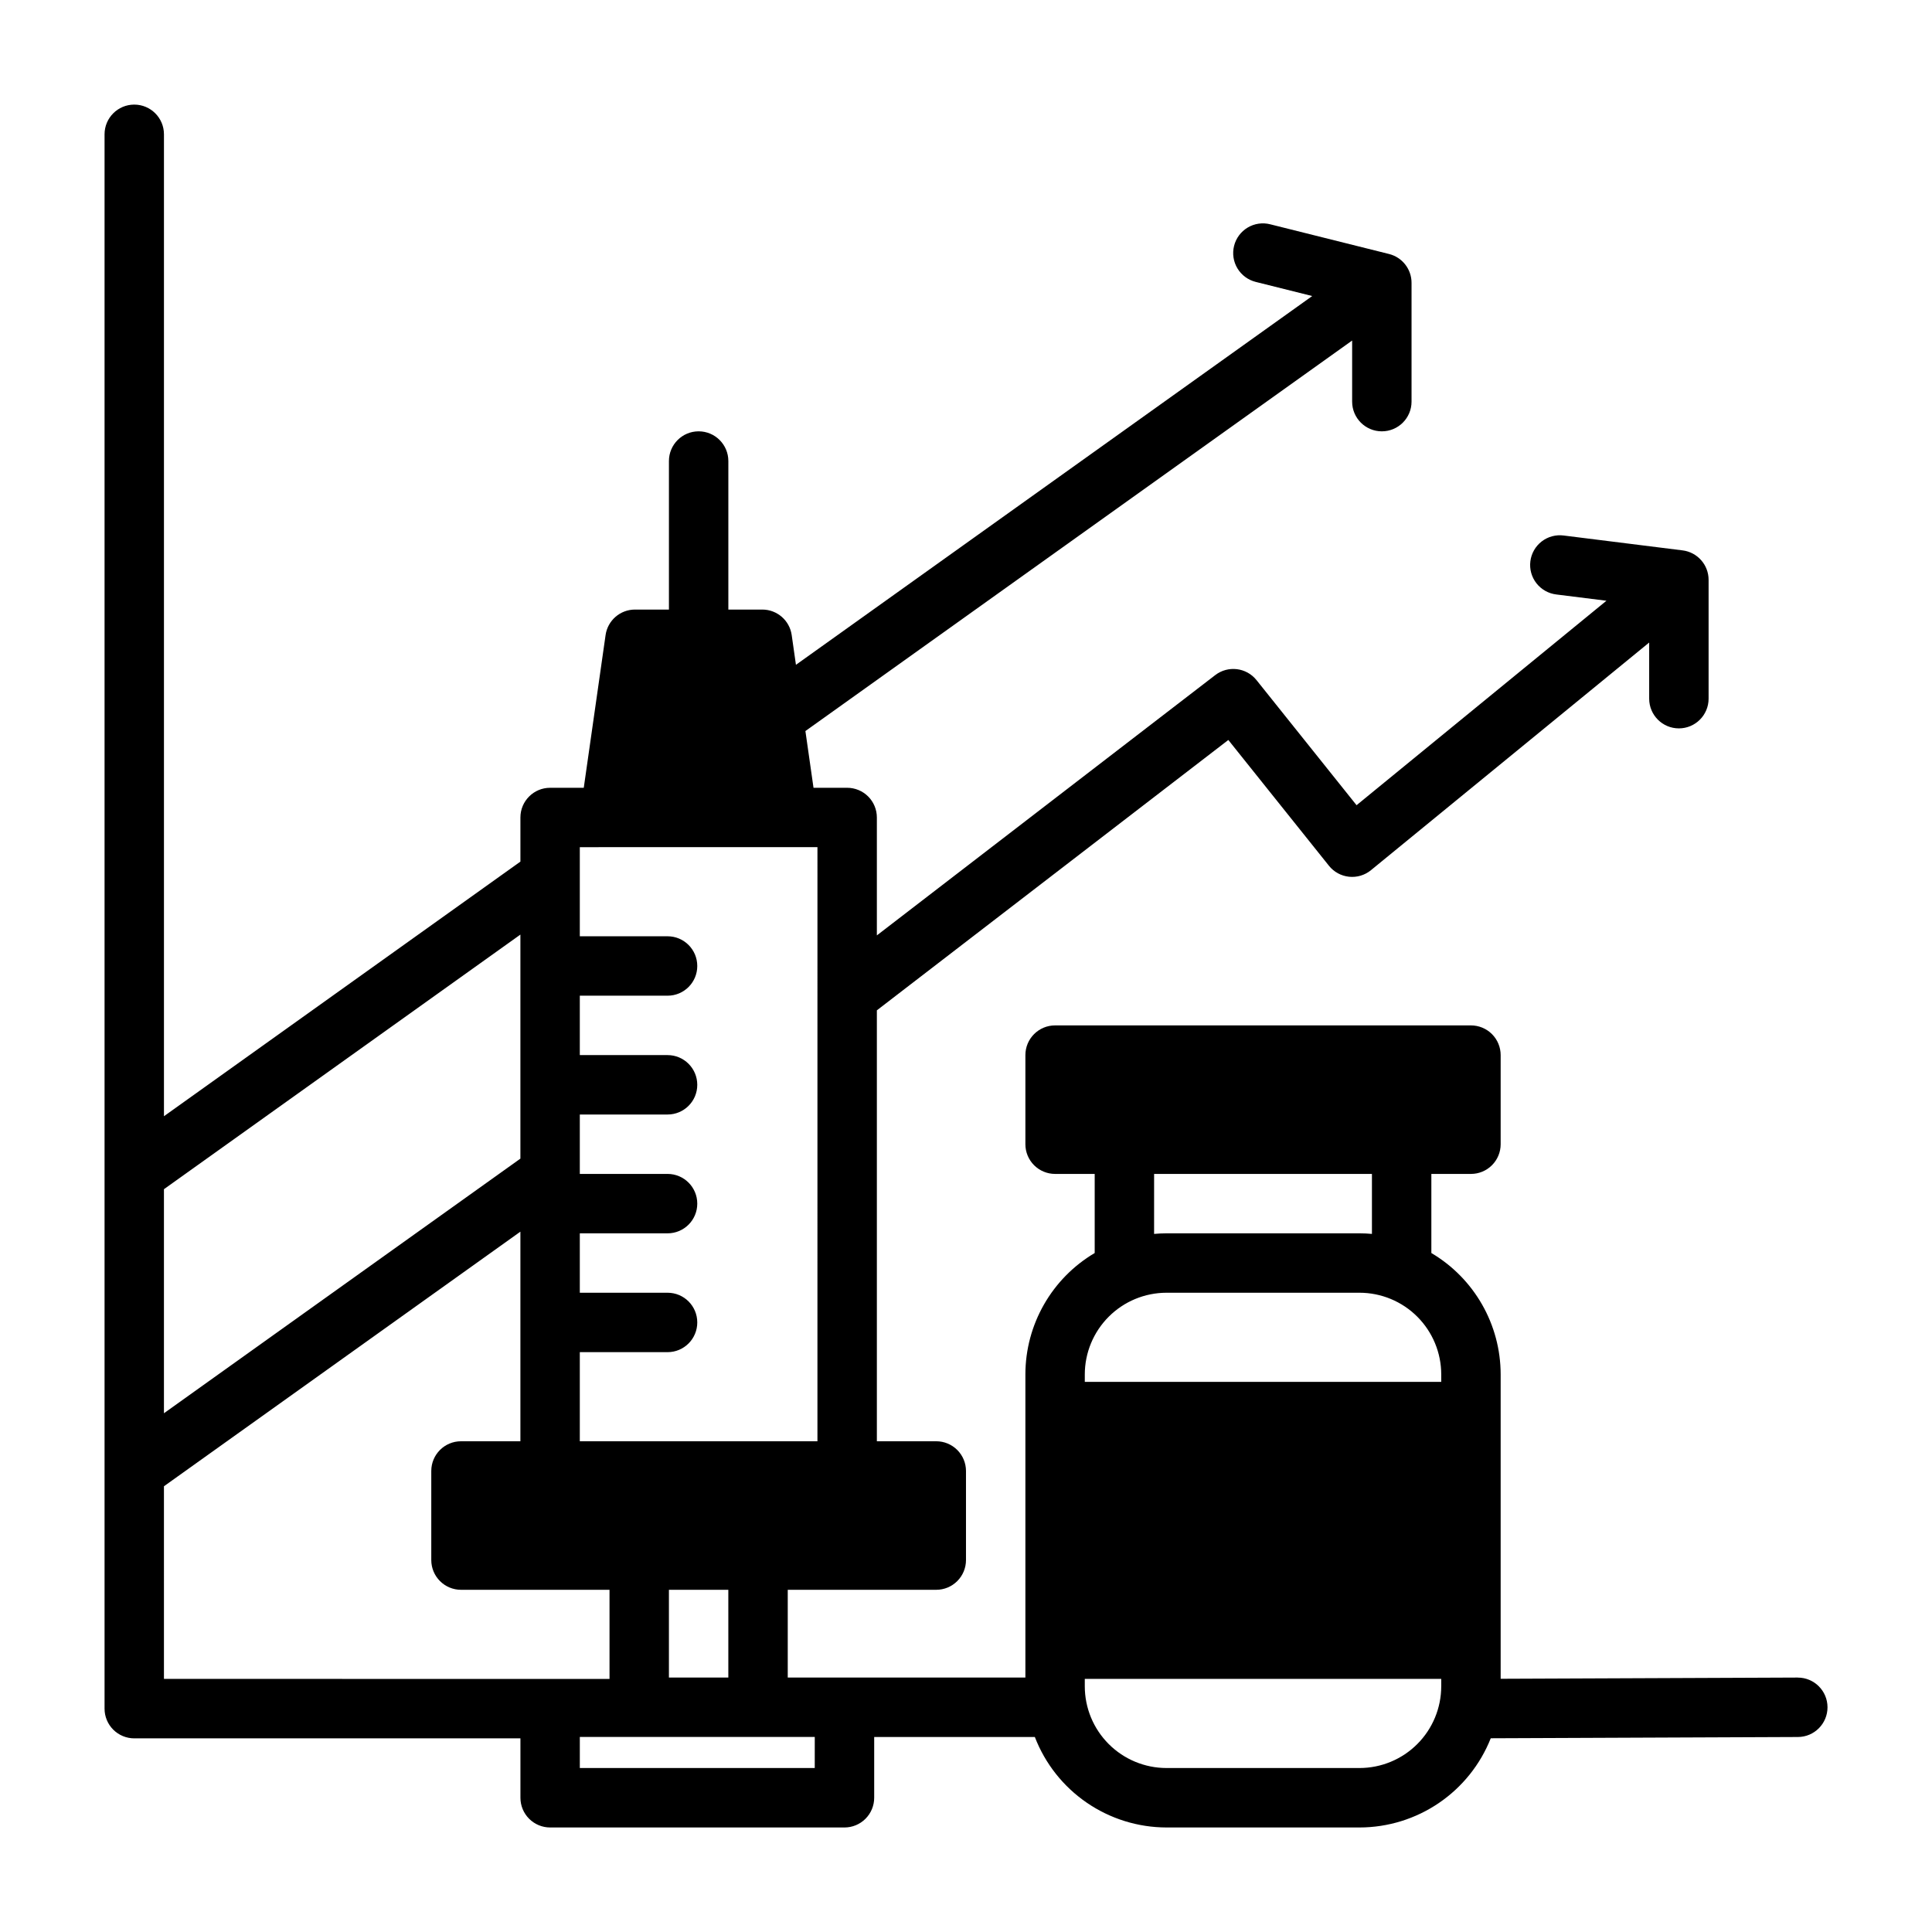
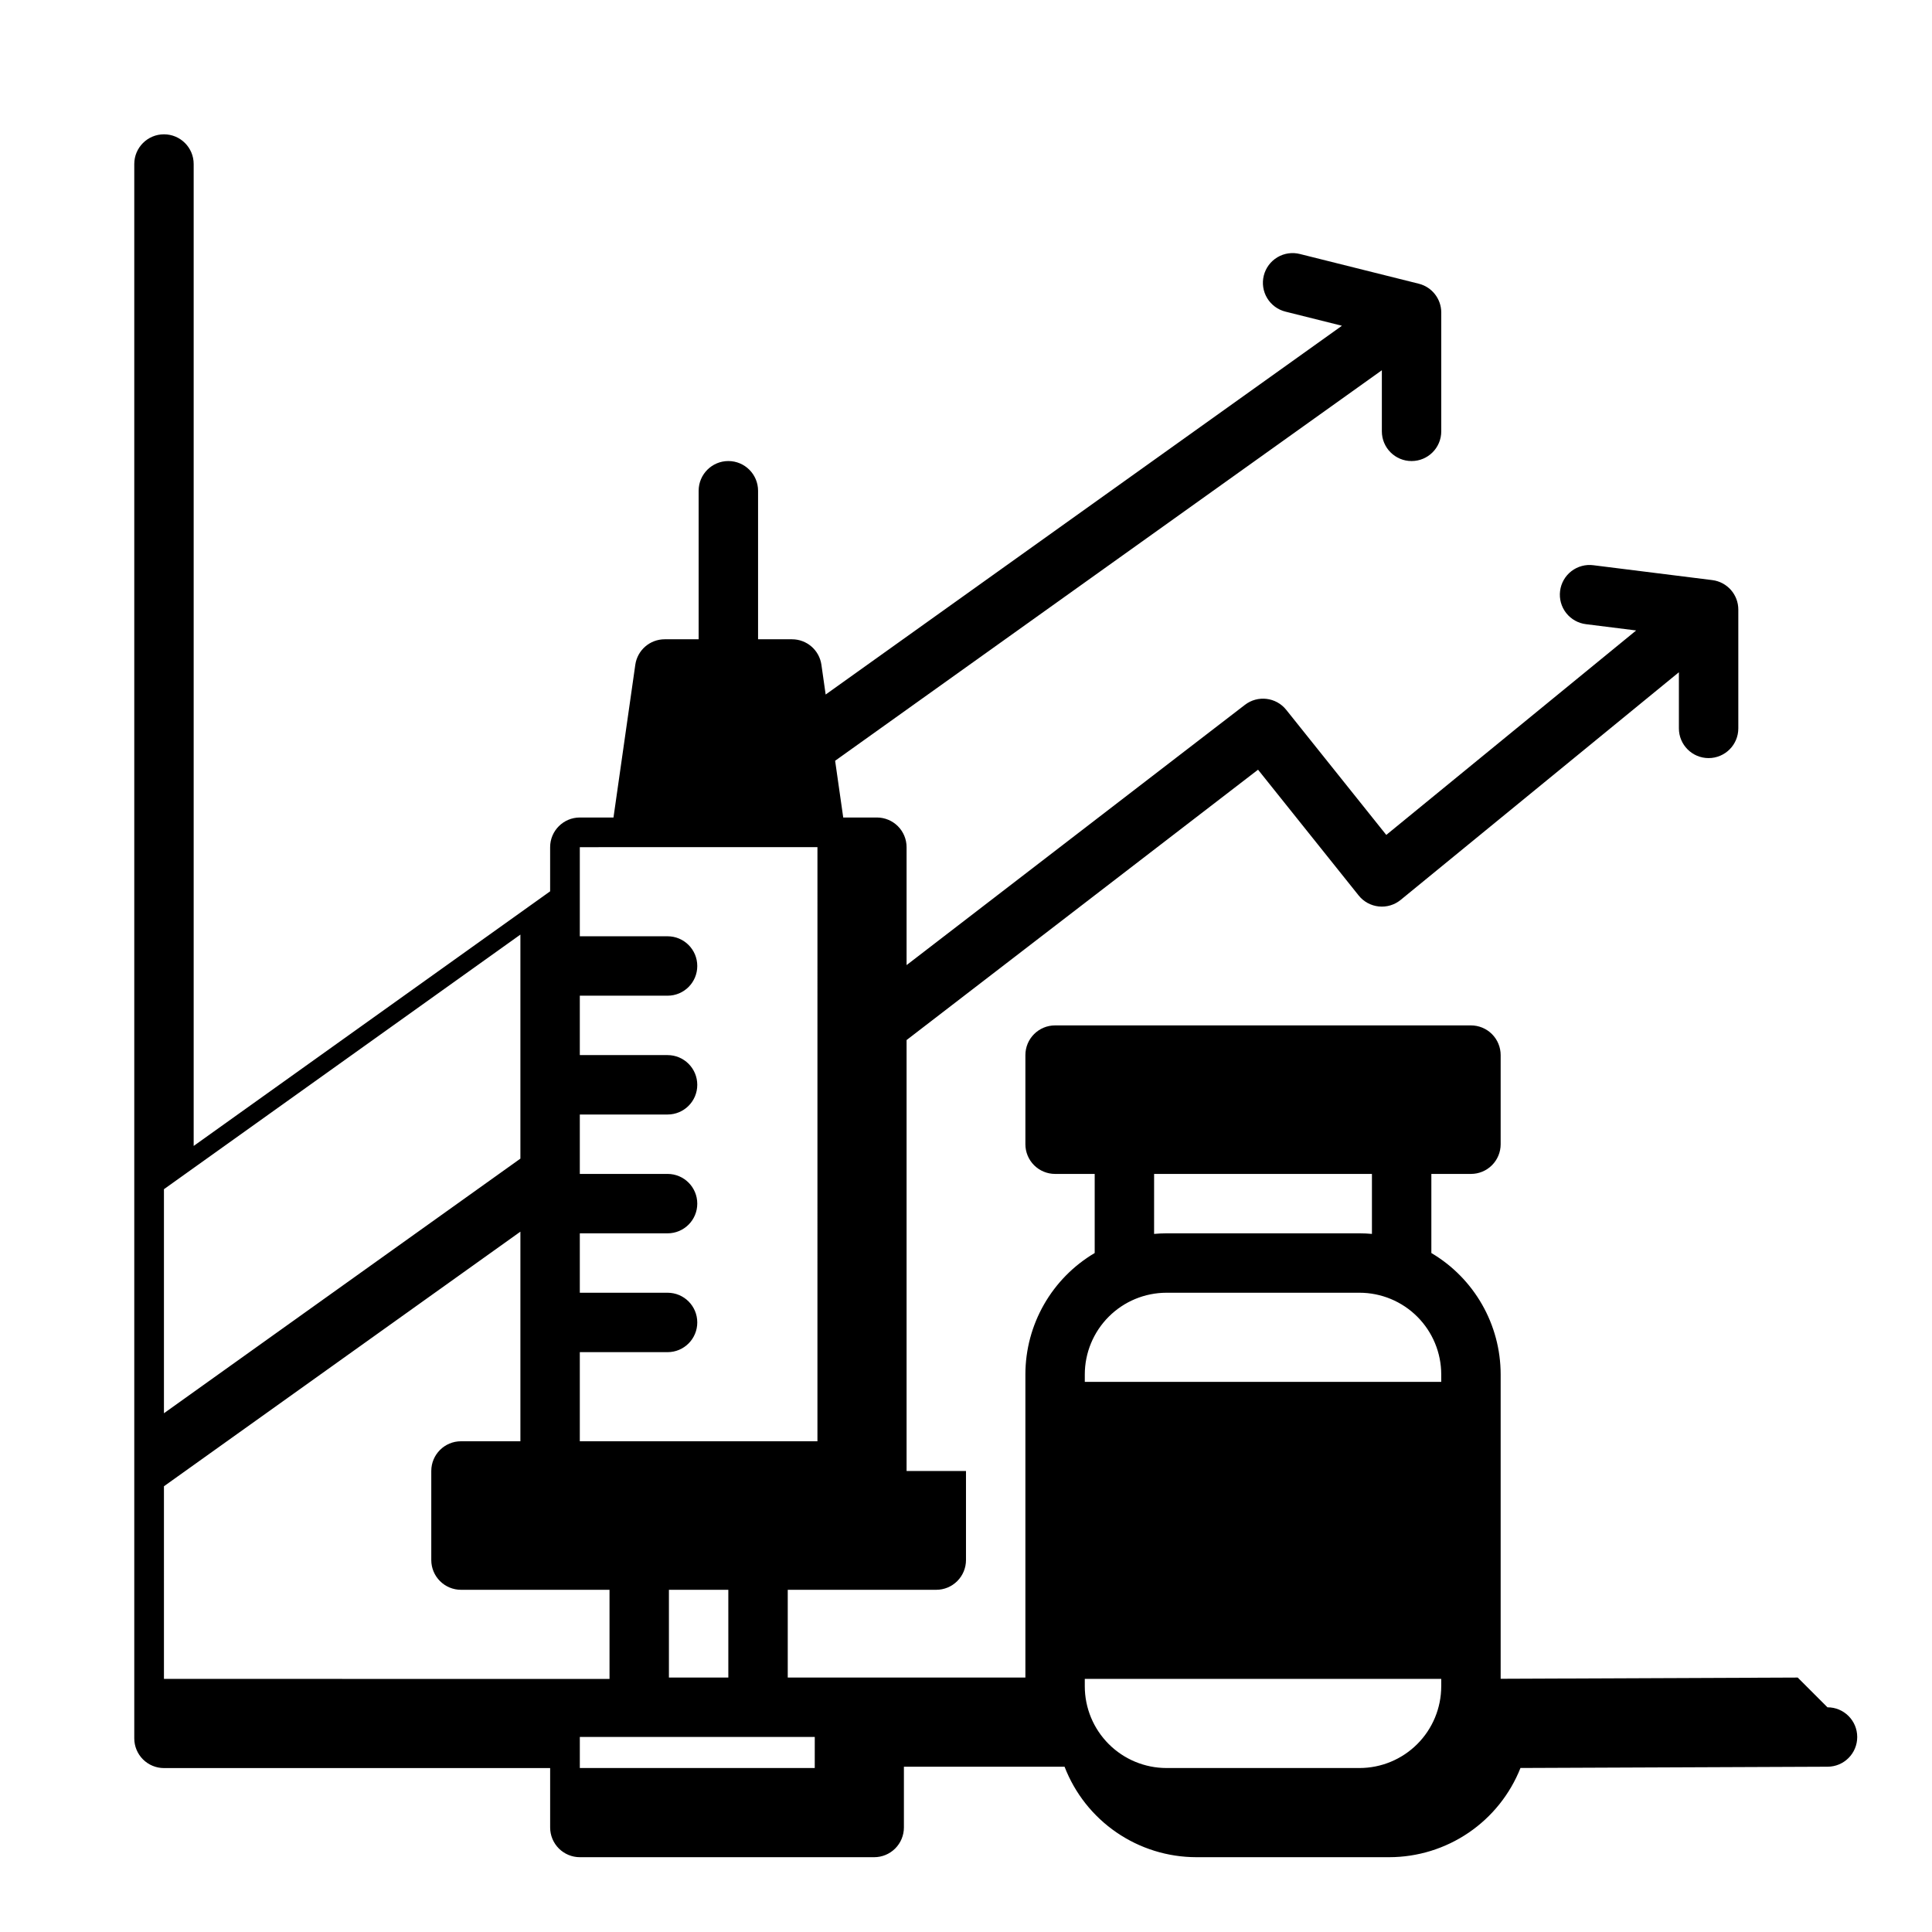
<svg xmlns="http://www.w3.org/2000/svg" fill="#000000" width="800px" height="800px" version="1.1" viewBox="144 144 512 512">
-   <path d="m620.41 588.57h-0.035l-78.684 0.324v-80.656c-0.008-13.219-6.992-25.449-18.367-32.176v-20.961h10.496c2.086 0 4.09-0.828 5.566-2.305s2.305-3.477 2.305-5.566v-23.617c0-2.086-0.828-4.09-2.305-5.566s-3.481-2.305-5.566-2.305h-110.21c-4.348 0-7.871 3.523-7.871 7.871v23.617c0 2.09 0.828 4.09 2.305 5.566s3.481 2.305 5.566 2.305h10.496v20.961c-11.375 6.727-18.359 18.957-18.367 32.176v80.328l-62.977 0.004v-23.258h39.359c2.09 0 4.09-0.832 5.566-2.309 1.477-1.477 2.309-3.477 2.309-5.566v-23.613c0-2.09-0.832-4.09-2.309-5.566-1.477-1.477-3.477-2.309-5.566-2.309h-15.742v-114.2l93.141-71.648 26.664 33.332c1.312 1.645 3.231 2.691 5.32 2.91 2.094 0.223 4.184-0.402 5.812-1.734l73.734-60.332v14.875c0 4.348 3.523 7.875 7.871 7.875 4.348 0 7.875-3.527 7.875-7.875v-31.484c0-3.973-2.957-7.32-6.898-7.812l-31.488-3.938c-2.078-0.277-4.184 0.289-5.848 1.57-1.66 1.281-2.742 3.176-3 5.258-0.262 2.082 0.32 4.184 1.617 5.836 1.293 1.648 3.195 2.715 5.277 2.961l13.27 1.66-66.223 54.184-26.516-33.152c-2.68-3.348-7.547-3.938-10.945-1.32l-89.664 68.973v-31.246c0-2.086-0.828-4.09-2.305-5.566-1.477-1.473-3.481-2.305-5.566-2.305h-8.918l-2.148-15.035 144.89-103.49v16.191c0 4.348 3.523 7.871 7.871 7.871 4.348 0 7.871-3.523 7.871-7.871v-31.488c0-3.613-2.457-6.762-5.961-7.637l-31.488-7.871c-2.031-0.52-4.184-0.207-5.981 0.867-1.797 1.074-3.094 2.82-3.602 4.852s-0.188 4.18 0.895 5.973c1.082 1.793 2.832 3.082 4.867 3.582l14.949 3.738-136.82 97.73-1.125-7.883c-0.555-3.879-3.875-6.758-7.793-6.758h-8.996v-39.359c0-4.348-3.527-7.875-7.875-7.875-4.348 0-7.871 3.527-7.871 7.875v39.359h-8.996c-3.918 0-7.238 2.879-7.793 6.758l-5.781 40.473h-8.918c-4.348 0-7.871 3.523-7.871 7.871v11.691l-94.465 67.477v-260.22c0-4.348-3.523-7.871-7.871-7.871-4.348 0-7.871 3.523-7.871 7.871v417.22c0 2.086 0.828 4.09 2.305 5.566 1.477 1.473 3.477 2.305 5.566 2.305h102.34v15.742c0 2.09 0.828 4.09 2.305 5.566 1.477 1.477 3.481 2.309 5.566 2.309h78.008c2.086 0 4.09-0.832 5.566-2.309 1.473-1.477 2.305-3.477 2.305-5.566v-16.102h42.574c2.719 7.051 7.504 13.113 13.734 17.391 6.227 4.281 13.602 6.574 21.156 6.586h51.172c7.492-0.012 14.812-2.269 21.008-6.484 6.195-4.211 10.988-10.188 13.75-17.156l81.387-0.336c4.348-0.008 7.863-3.539 7.856-7.887-0.008-4.348-3.539-7.867-7.887-7.856zm-170.56-133.47h57.727v15.898c-1.082-0.098-2.176-0.152-3.281-0.152h-51.168c-1.105 0-2.199 0.059-3.281 0.152zm3.277 31.488h51.172c5.738 0.008 11.238 2.289 15.297 6.348 4.059 4.059 6.344 9.562 6.348 15.301v1.969h-94.461v-1.969c0.004-5.738 2.289-11.242 6.348-15.301 4.059-4.059 9.559-6.34 15.297-6.348zm-116.11 101.98h-15.746v-23.258h15.742zm-31.488-220.06h55.105l-0.004 157.44h-62.973v-23.613h23.258c4.348 0 7.871-3.527 7.871-7.875 0-4.348-3.523-7.871-7.871-7.871h-23.258v-15.742h23.258c4.348 0 7.871-3.523 7.871-7.871 0-4.348-3.523-7.875-7.871-7.875h-23.258v-15.742h23.258c4.348 0 7.871-3.523 7.871-7.871 0-4.348-3.523-7.875-7.871-7.875h-23.258v-15.742h23.258c4.348 0 7.871-3.523 7.871-7.871s-3.523-7.875-7.871-7.875h-23.258v-23.613zm-23.617 23.168v59.371l-94.465 67.477v-59.375zm-94.465 146.2 94.465-67.473v55.547h-15.742c-4.348 0-7.875 3.527-7.875 7.875v23.617-0.004c0 2.09 0.832 4.09 2.309 5.566 1.477 1.477 3.477 2.309 5.566 2.309h39.359v23.617l-118.08-0.004zm172.47 74.668h-62.258v-8.23h62.262zm144.38 0h-51.172c-5.738-0.008-11.238-2.289-15.297-6.348-4.059-4.059-6.344-9.562-6.348-15.301v-1.969h94.465v1.969h-0.004c-0.004 5.738-2.289 11.242-6.348 15.301-4.059 4.059-9.559 6.34-15.297 6.348z" />
+   <path d="m620.41 588.57h-0.035l-78.684 0.324v-80.656c-0.008-13.219-6.992-25.449-18.367-32.176v-20.961h10.496c2.086 0 4.09-0.828 5.566-2.305s2.305-3.477 2.305-5.566v-23.617c0-2.086-0.828-4.09-2.305-5.566s-3.481-2.305-5.566-2.305h-110.21c-4.348 0-7.871 3.523-7.871 7.871v23.617c0 2.09 0.828 4.09 2.305 5.566s3.481 2.305 5.566 2.305h10.496v20.961c-11.375 6.727-18.359 18.957-18.367 32.176v80.328l-62.977 0.004v-23.258h39.359c2.09 0 4.09-0.832 5.566-2.309 1.477-1.477 2.309-3.477 2.309-5.566v-23.613h-15.742v-114.2l93.141-71.648 26.664 33.332c1.312 1.645 3.231 2.691 5.32 2.91 2.094 0.223 4.184-0.402 5.812-1.734l73.734-60.332v14.875c0 4.348 3.523 7.875 7.871 7.875 4.348 0 7.875-3.527 7.875-7.875v-31.484c0-3.973-2.957-7.32-6.898-7.812l-31.488-3.938c-2.078-0.277-4.184 0.289-5.848 1.57-1.66 1.281-2.742 3.176-3 5.258-0.262 2.082 0.32 4.184 1.617 5.836 1.293 1.648 3.195 2.715 5.277 2.961l13.27 1.66-66.223 54.184-26.516-33.152c-2.68-3.348-7.547-3.938-10.945-1.32l-89.664 68.973v-31.246c0-2.086-0.828-4.09-2.305-5.566-1.477-1.473-3.481-2.305-5.566-2.305h-8.918l-2.148-15.035 144.89-103.49v16.191c0 4.348 3.523 7.871 7.871 7.871 4.348 0 7.871-3.523 7.871-7.871v-31.488c0-3.613-2.457-6.762-5.961-7.637l-31.488-7.871c-2.031-0.52-4.184-0.207-5.981 0.867-1.797 1.074-3.094 2.82-3.602 4.852s-0.188 4.18 0.895 5.973c1.082 1.793 2.832 3.082 4.867 3.582l14.949 3.738-136.82 97.73-1.125-7.883c-0.555-3.879-3.875-6.758-7.793-6.758h-8.996v-39.359c0-4.348-3.527-7.875-7.875-7.875-4.348 0-7.871 3.527-7.871 7.875v39.359h-8.996c-3.918 0-7.238 2.879-7.793 6.758l-5.781 40.473h-8.918c-4.348 0-7.871 3.523-7.871 7.871v11.691l-94.465 67.477v-260.22c0-4.348-3.523-7.871-7.871-7.871-4.348 0-7.871 3.523-7.871 7.871v417.22c0 2.086 0.828 4.09 2.305 5.566 1.477 1.473 3.477 2.305 5.566 2.305h102.34v15.742c0 2.09 0.828 4.09 2.305 5.566 1.477 1.477 3.481 2.309 5.566 2.309h78.008c2.086 0 4.09-0.832 5.566-2.309 1.473-1.477 2.305-3.477 2.305-5.566v-16.102h42.574c2.719 7.051 7.504 13.113 13.734 17.391 6.227 4.281 13.602 6.574 21.156 6.586h51.172c7.492-0.012 14.812-2.269 21.008-6.484 6.195-4.211 10.988-10.188 13.75-17.156l81.387-0.336c4.348-0.008 7.863-3.539 7.856-7.887-0.008-4.348-3.539-7.867-7.887-7.856zm-170.56-133.47h57.727v15.898c-1.082-0.098-2.176-0.152-3.281-0.152h-51.168c-1.105 0-2.199 0.059-3.281 0.152zm3.277 31.488h51.172c5.738 0.008 11.238 2.289 15.297 6.348 4.059 4.059 6.344 9.562 6.348 15.301v1.969h-94.461v-1.969c0.004-5.738 2.289-11.242 6.348-15.301 4.059-4.059 9.559-6.34 15.297-6.348zm-116.11 101.98h-15.746v-23.258h15.742zm-31.488-220.06h55.105l-0.004 157.44h-62.973v-23.613h23.258c4.348 0 7.871-3.527 7.871-7.875 0-4.348-3.523-7.871-7.871-7.871h-23.258v-15.742h23.258c4.348 0 7.871-3.523 7.871-7.871 0-4.348-3.523-7.875-7.871-7.875h-23.258v-15.742h23.258c4.348 0 7.871-3.523 7.871-7.871 0-4.348-3.523-7.875-7.871-7.875h-23.258v-15.742h23.258c4.348 0 7.871-3.523 7.871-7.871s-3.523-7.875-7.871-7.875h-23.258v-23.613zm-23.617 23.168v59.371l-94.465 67.477v-59.375zm-94.465 146.2 94.465-67.473v55.547h-15.742c-4.348 0-7.875 3.527-7.875 7.875v23.617-0.004c0 2.09 0.832 4.09 2.309 5.566 1.477 1.477 3.477 2.309 5.566 2.309h39.359v23.617l-118.08-0.004zm172.47 74.668h-62.258v-8.23h62.262zm144.38 0h-51.172c-5.738-0.008-11.238-2.289-15.297-6.348-4.059-4.059-6.344-9.562-6.348-15.301v-1.969h94.465v1.969h-0.004c-0.004 5.738-2.289 11.242-6.348 15.301-4.059 4.059-9.559 6.34-15.297 6.348z" />
</svg>